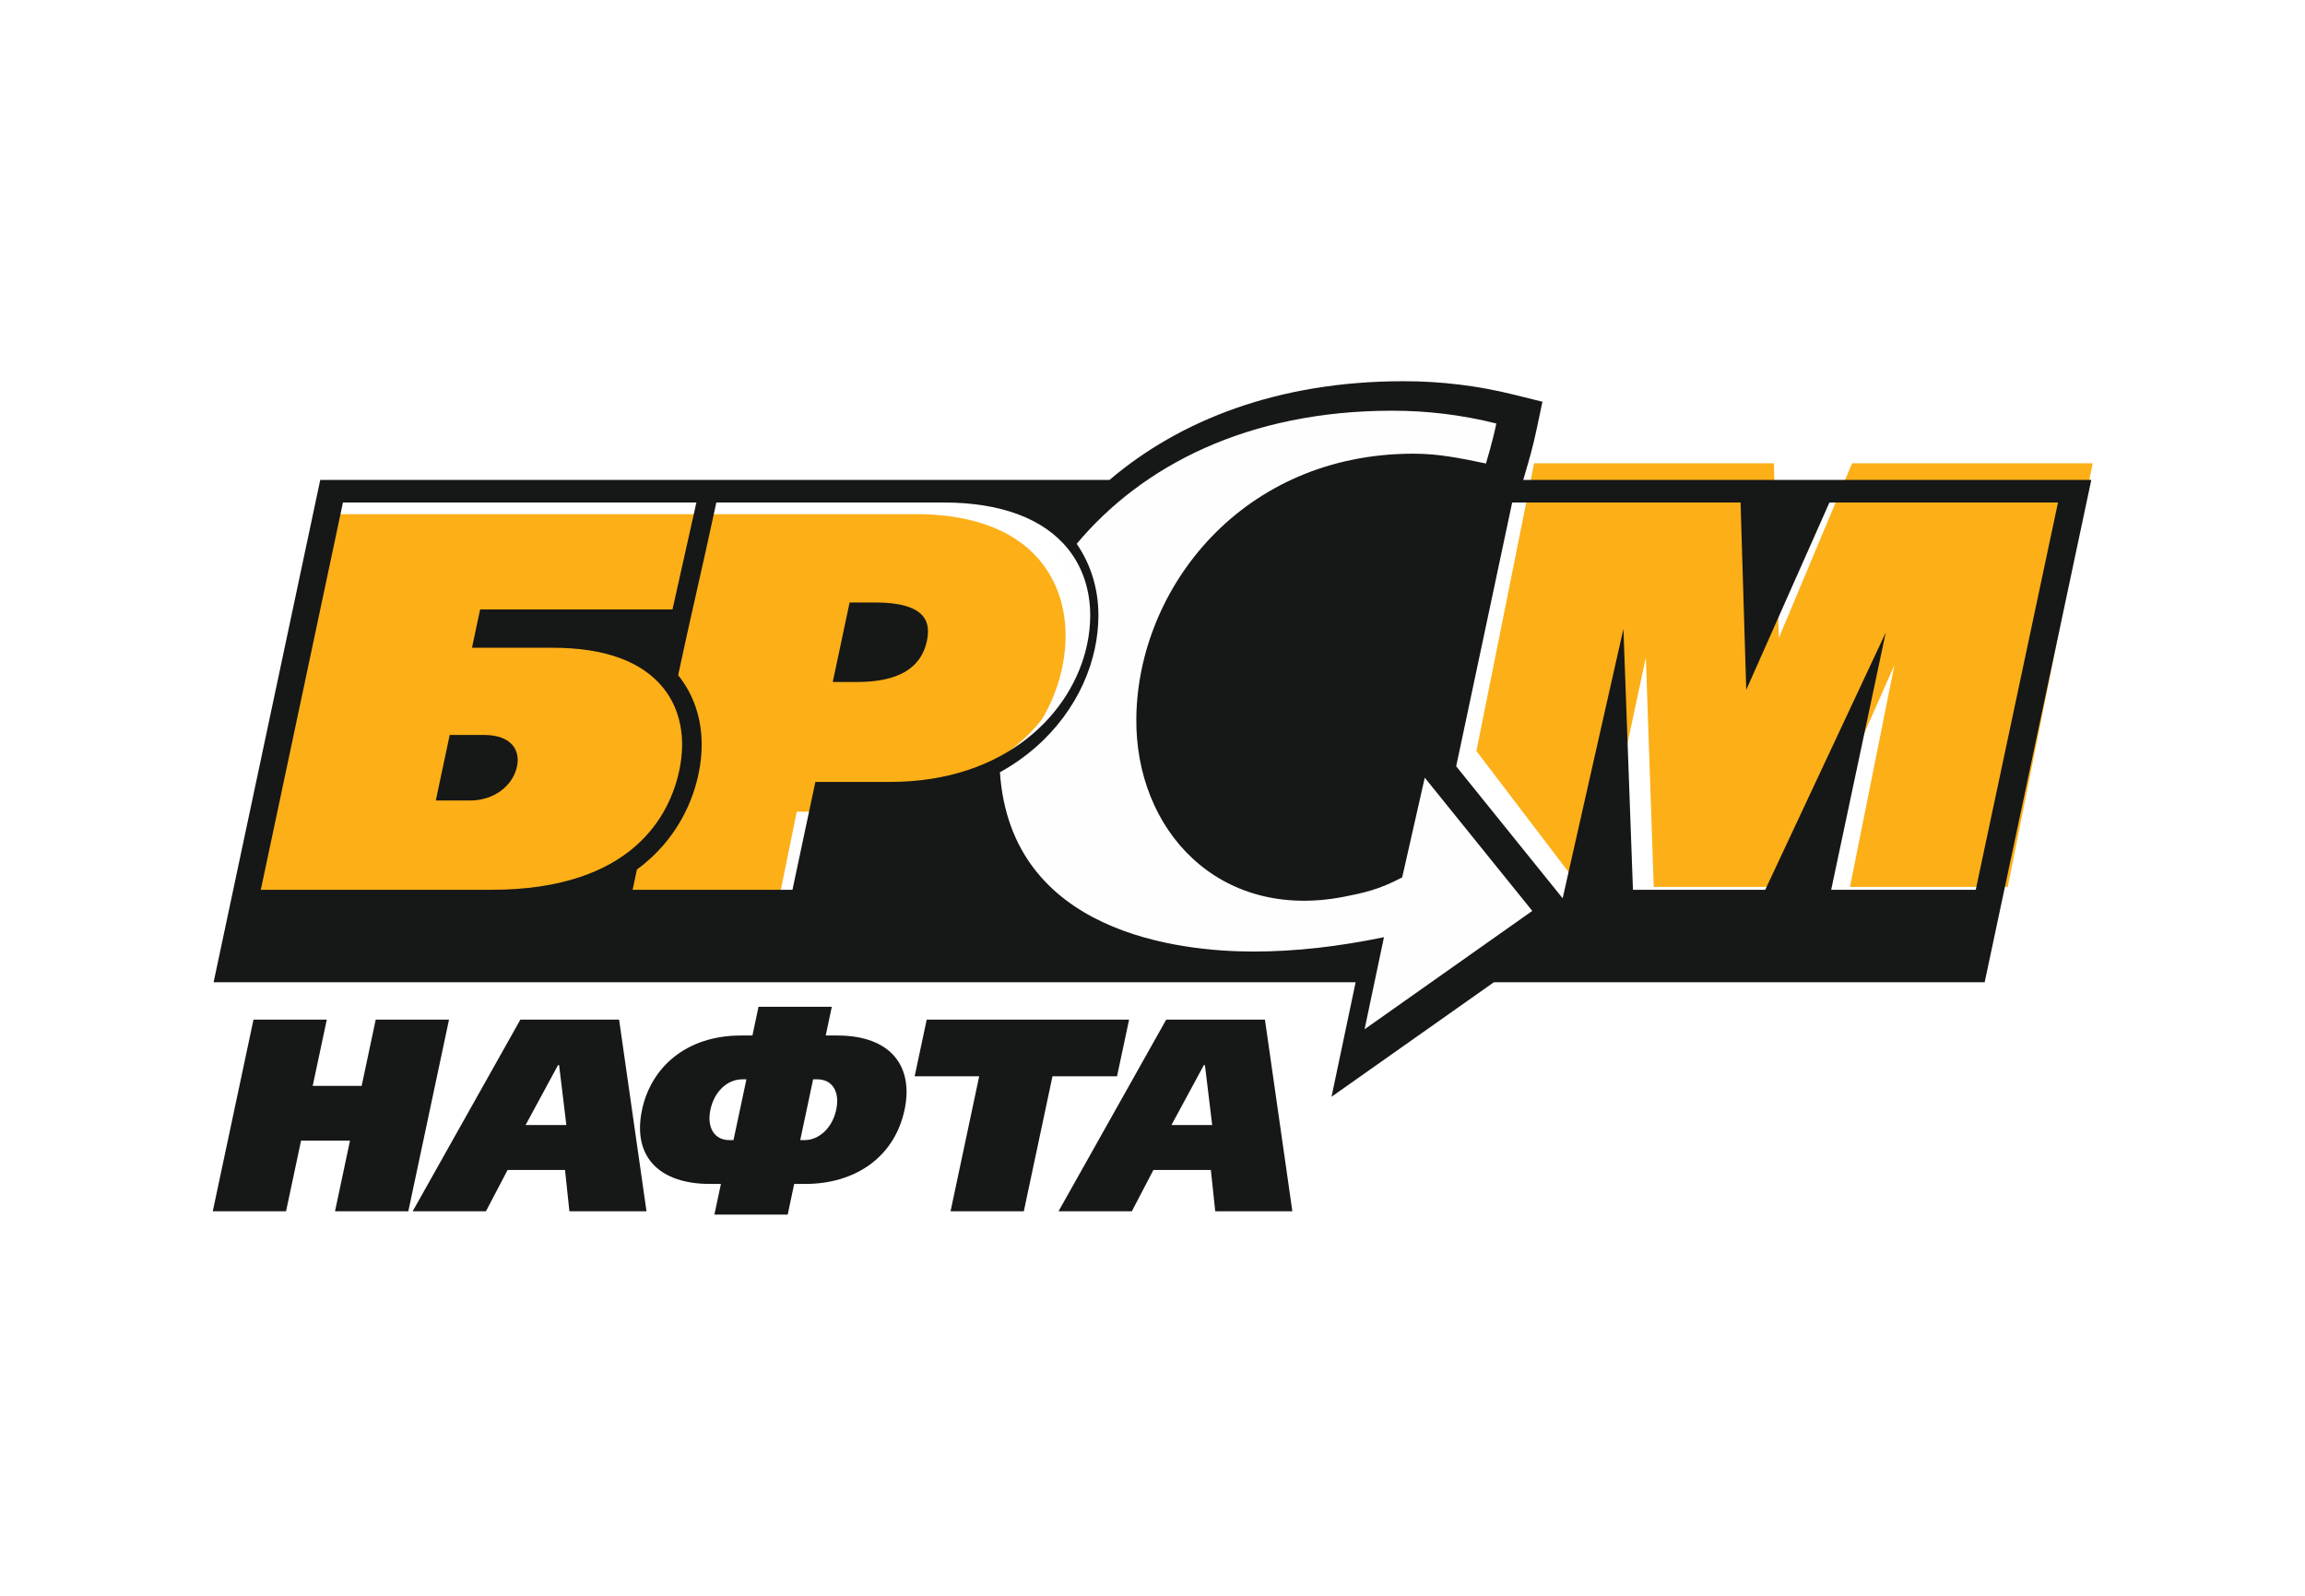
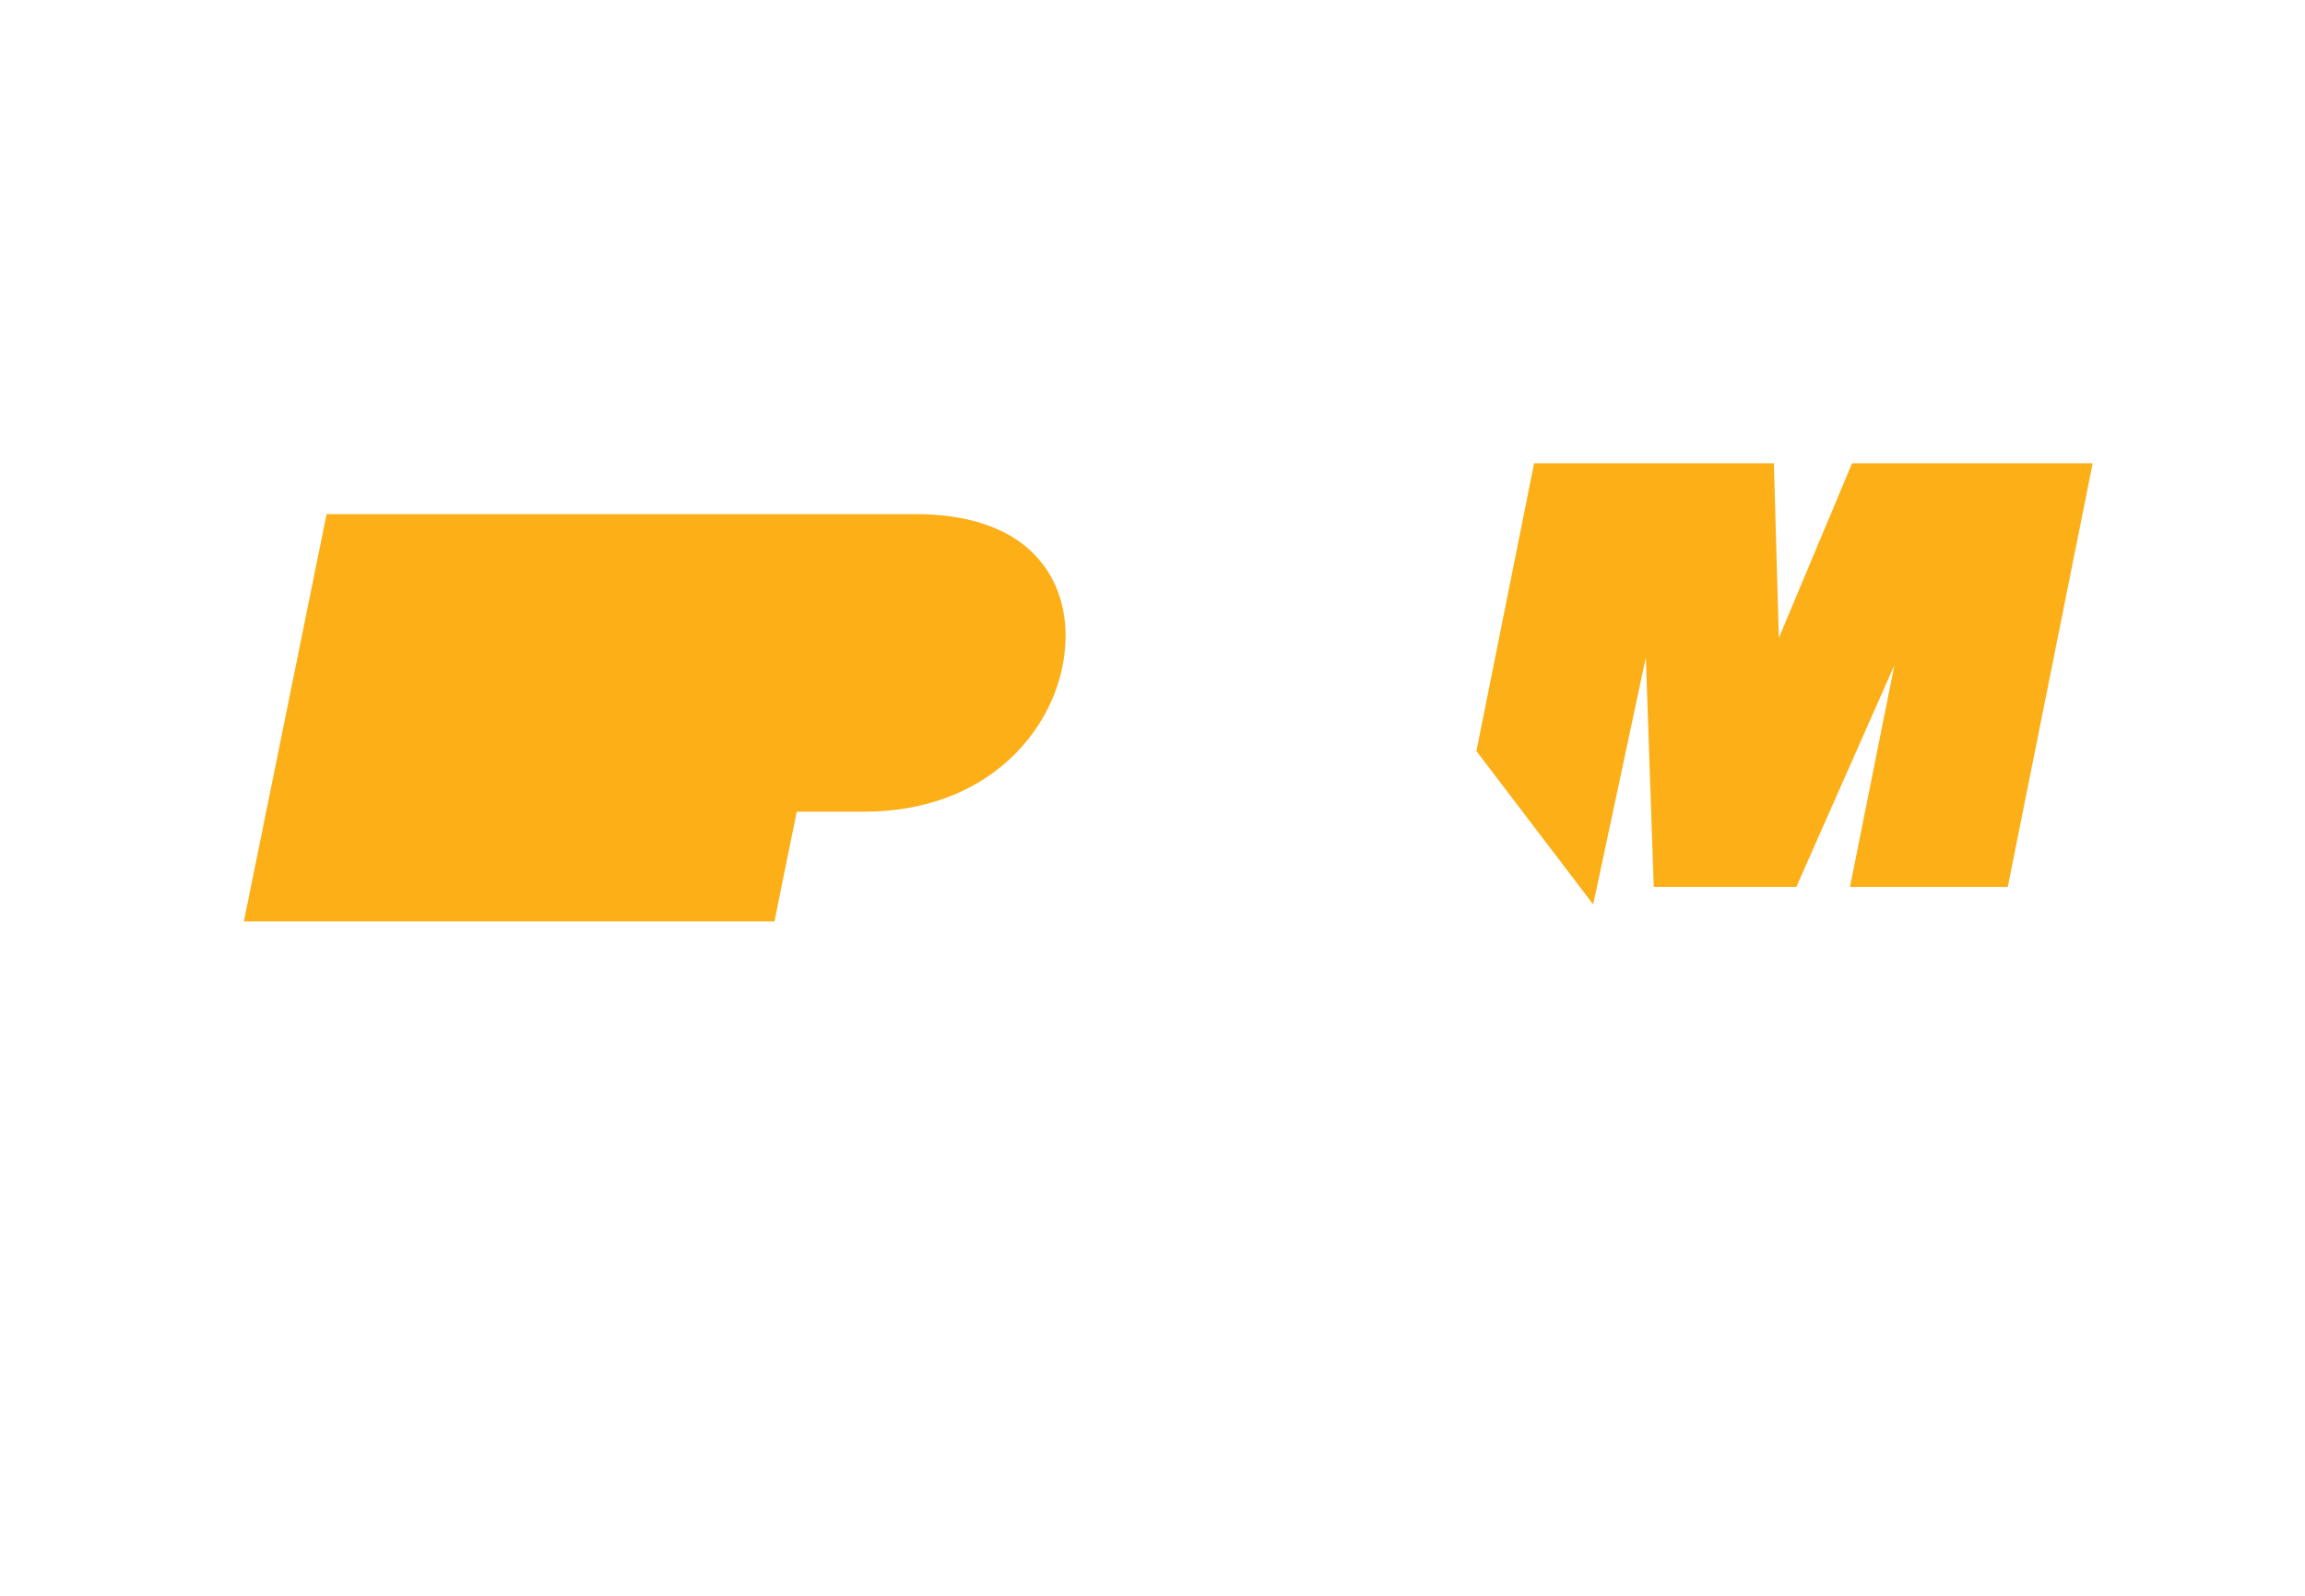
<svg xmlns="http://www.w3.org/2000/svg" width="260" height="180" viewBox="0 0 260 180" fill="none">
  <rect width="260" height="180" fill="white" />
  <path fill-rule="evenodd" clip-rule="evenodd" d="M89.874 91.554C89.112 95.237 87.481 103.335 87.481 103.335L87.361 103.932H27.51L36.839 57.996H103.396C108.486 57.996 114.216 59.227 117.579 63.579C119.371 65.895 120.196 68.751 120.196 71.712C120.193 72.89 120.071 74.065 119.832 75.218C118.921 79.697 116.364 83.659 112.932 86.463C108.516 90.069 103.031 91.554 97.492 91.554H89.874ZM213.687 75.023C206.134 92.117 202.827 99.582 202.821 99.591L202.624 100.039H186.54L186.514 99.287L185.649 74.143L179.711 102.018L166.537 84.718L173.045 52.254H200.09L200.113 53.012C200.113 53.033 200.323 60.572 200.652 71.953L208.718 52.718L208.911 52.254H236.052L226.472 100.039H208.676L208.865 99.095C208.867 99.088 210.121 92.844 213.687 75.023Z" fill="#FCAF17" />
-   <path fill-rule="evenodd" clip-rule="evenodd" d="M153.608 106.414C149.076 107.278 144.49 107.802 139.866 107.802C134.116 107.802 127.833 106.902 122.598 104.491C115.25 101.111 111.125 95.304 110.574 87.292L110.542 86.832L110.951 86.608C116.069 83.831 120.046 79.1 121.273 73.419C121.524 72.257 121.662 71.07 121.662 69.882C121.662 67.181 120.904 64.603 119.348 62.375L119.032 61.922L119.39 61.499C123.384 56.804 128.42 53.178 134.097 50.692C140.823 47.745 148.15 46.512 155.486 46.512C159.532 46.512 163.464 46.991 167.393 47.948L168.082 48.116L167.937 48.797L167.812 49.372C167.61 50.241 167.385 51.105 167.138 51.963C167.018 52.392 166.878 52.824 166.761 53.251L166.597 53.927L165.898 53.787C163.199 53.24 160.66 52.715 157.89 52.715C149.434 52.715 141.537 55.674 135.647 61.715C130.573 66.921 127.5 73.989 127.406 81.219C127.331 86.767 129.262 92.339 133.439 96.186C137.956 100.349 143.937 101.444 149.899 100.305C150.288 100.23 150.674 100.156 151.063 100.075C152.767 99.738 154.417 99.17 155.966 98.385L158.77 86.222L172.331 102.728L151.269 117.33L153.608 106.414Z" fill="#FEFEFE" />
-   <path fill-rule="evenodd" clip-rule="evenodd" d="M223.867 110.796L235.895 54.136H171.82L172.164 52.947C172.379 52.225 172.94 50.306 173.32 48.459L173.983 45.314L170.863 44.539C166.759 43.512 162.544 42.995 158.313 43C144.186 43 133.077 47.389 125.149 54.136H36.123L24.094 110.796H152.913C152.129 114.547 150.194 123.711 150.194 123.711L168.505 110.796H223.867ZM172.84 102.747L160.711 87.721L158.164 98.965C155.564 100.355 153.679 100.745 151.581 101.153C137.441 103.903 128.012 93.598 128.175 80.96C128.366 66.318 140.12 51.175 159.444 51.175C162.315 51.175 164.7 51.68 167.613 52.281C167.645 52.157 168.35 49.881 168.784 47.77C164.943 46.806 160.997 46.321 157.036 46.327C140.781 46.327 128.83 52.514 121.451 61.342C123.038 63.65 123.899 66.399 123.899 69.411C123.896 70.676 123.76 71.936 123.493 73.172C122.366 78.484 118.76 83.812 112.79 87.11C114.021 105.258 133.012 107.331 141.395 107.331C146.165 107.331 151.009 106.765 156.11 105.712L153.922 116.097L172.84 102.747ZM54.597 82.901C56.092 82.901 57.215 83.311 57.845 84.084C58.209 84.539 58.396 85.112 58.396 85.738C58.396 85.963 58.373 86.197 58.322 86.438C57.843 88.708 55.657 90.295 53.014 90.295H49.158C49.445 88.926 50.528 83.831 50.727 82.901H54.597ZM98.784 67.959C101.494 67.959 103.285 68.485 104.122 69.515C104.491 69.97 104.673 70.548 104.673 71.247C104.673 71.566 104.635 71.913 104.558 72.284C103.892 75.408 101.297 76.927 96.621 76.927H93.934L95.834 67.959H98.784ZM81.248 56.681H80.8C79.395 63.298 77.871 69.664 76.493 76.16C78.25 78.338 79.148 81.033 79.148 83.992C79.148 85.075 79.031 86.193 78.786 87.332C78.231 89.966 76.591 94.609 71.842 98.079L71.358 100.368H89.388C89.388 100.368 91.736 89.284 91.972 88.199H100.391C113.476 88.199 120.98 80.426 122.617 72.721C122.852 71.639 122.972 70.535 122.975 69.428C122.975 66.554 122.113 63.951 120.454 61.897C117.698 58.482 112.853 56.681 106.457 56.681H81.246H81.248ZM77.617 56.681H38.684L29.417 100.368H55.386C71.381 100.368 75.563 91.912 76.629 86.873C77.395 83.28 76.748 79.978 74.807 77.582C72.384 74.587 68.185 73.065 62.328 73.065H53.24L54.157 68.743H75.856L78.551 56.681H77.617ZM231.2 56.681H206.356L196.974 77.816L196.332 56.681H170.57L164.254 86.434L176.264 101.325L183.12 70.931L184.194 100.368H199.115C199.115 100.368 209.547 78.103 212.711 71.342L206.553 100.368H222.86L232.138 56.681H231.2ZM145.776 136.629L142.683 115.01H131.548L119.399 136.629H127.668L130.106 131.966H136.583L137.077 136.629H145.776ZM136.733 126.9H132.137L135.795 120.138H135.915L136.733 126.9ZM118.718 121.403L115.485 136.629H107.221L110.451 121.403H103.172L104.531 115.01H127.36L125.999 121.403H118.718ZM82.737 128.599H82.245C80.61 128.599 79.703 127.212 80.134 125.17C80.566 123.131 82.032 121.744 83.732 121.744H84.195L82.737 128.599ZM94.435 116.802H93.139L93.828 113.559H85.56L84.873 116.802H83.577C77.376 116.802 73.433 120.417 72.422 125.17C71.27 130.605 74.531 133.543 80.051 133.543H81.319L80.584 137H88.852L89.583 133.543H90.85C96.37 133.543 100.883 130.607 102.036 125.17C103.046 120.417 100.633 116.802 94.435 116.802ZM90.758 128.601H90.264L91.719 121.745H92.182C93.88 121.745 94.759 123.131 94.326 125.172C93.89 127.212 92.393 128.601 90.758 128.601ZM72.924 136.629L69.833 115.01H58.697L46.549 136.629H54.813L57.256 131.966H63.733L64.227 136.629H72.924ZM63.884 126.9H59.286L62.946 120.138H63.065L63.884 126.9ZM37.788 136.629L39.48 128.659H33.959L32.265 136.629H24L28.594 115.01H36.862L35.272 122.484H40.795L42.38 115.01H50.649L46.057 136.629H37.788Z" fill="#161717" />
</svg>